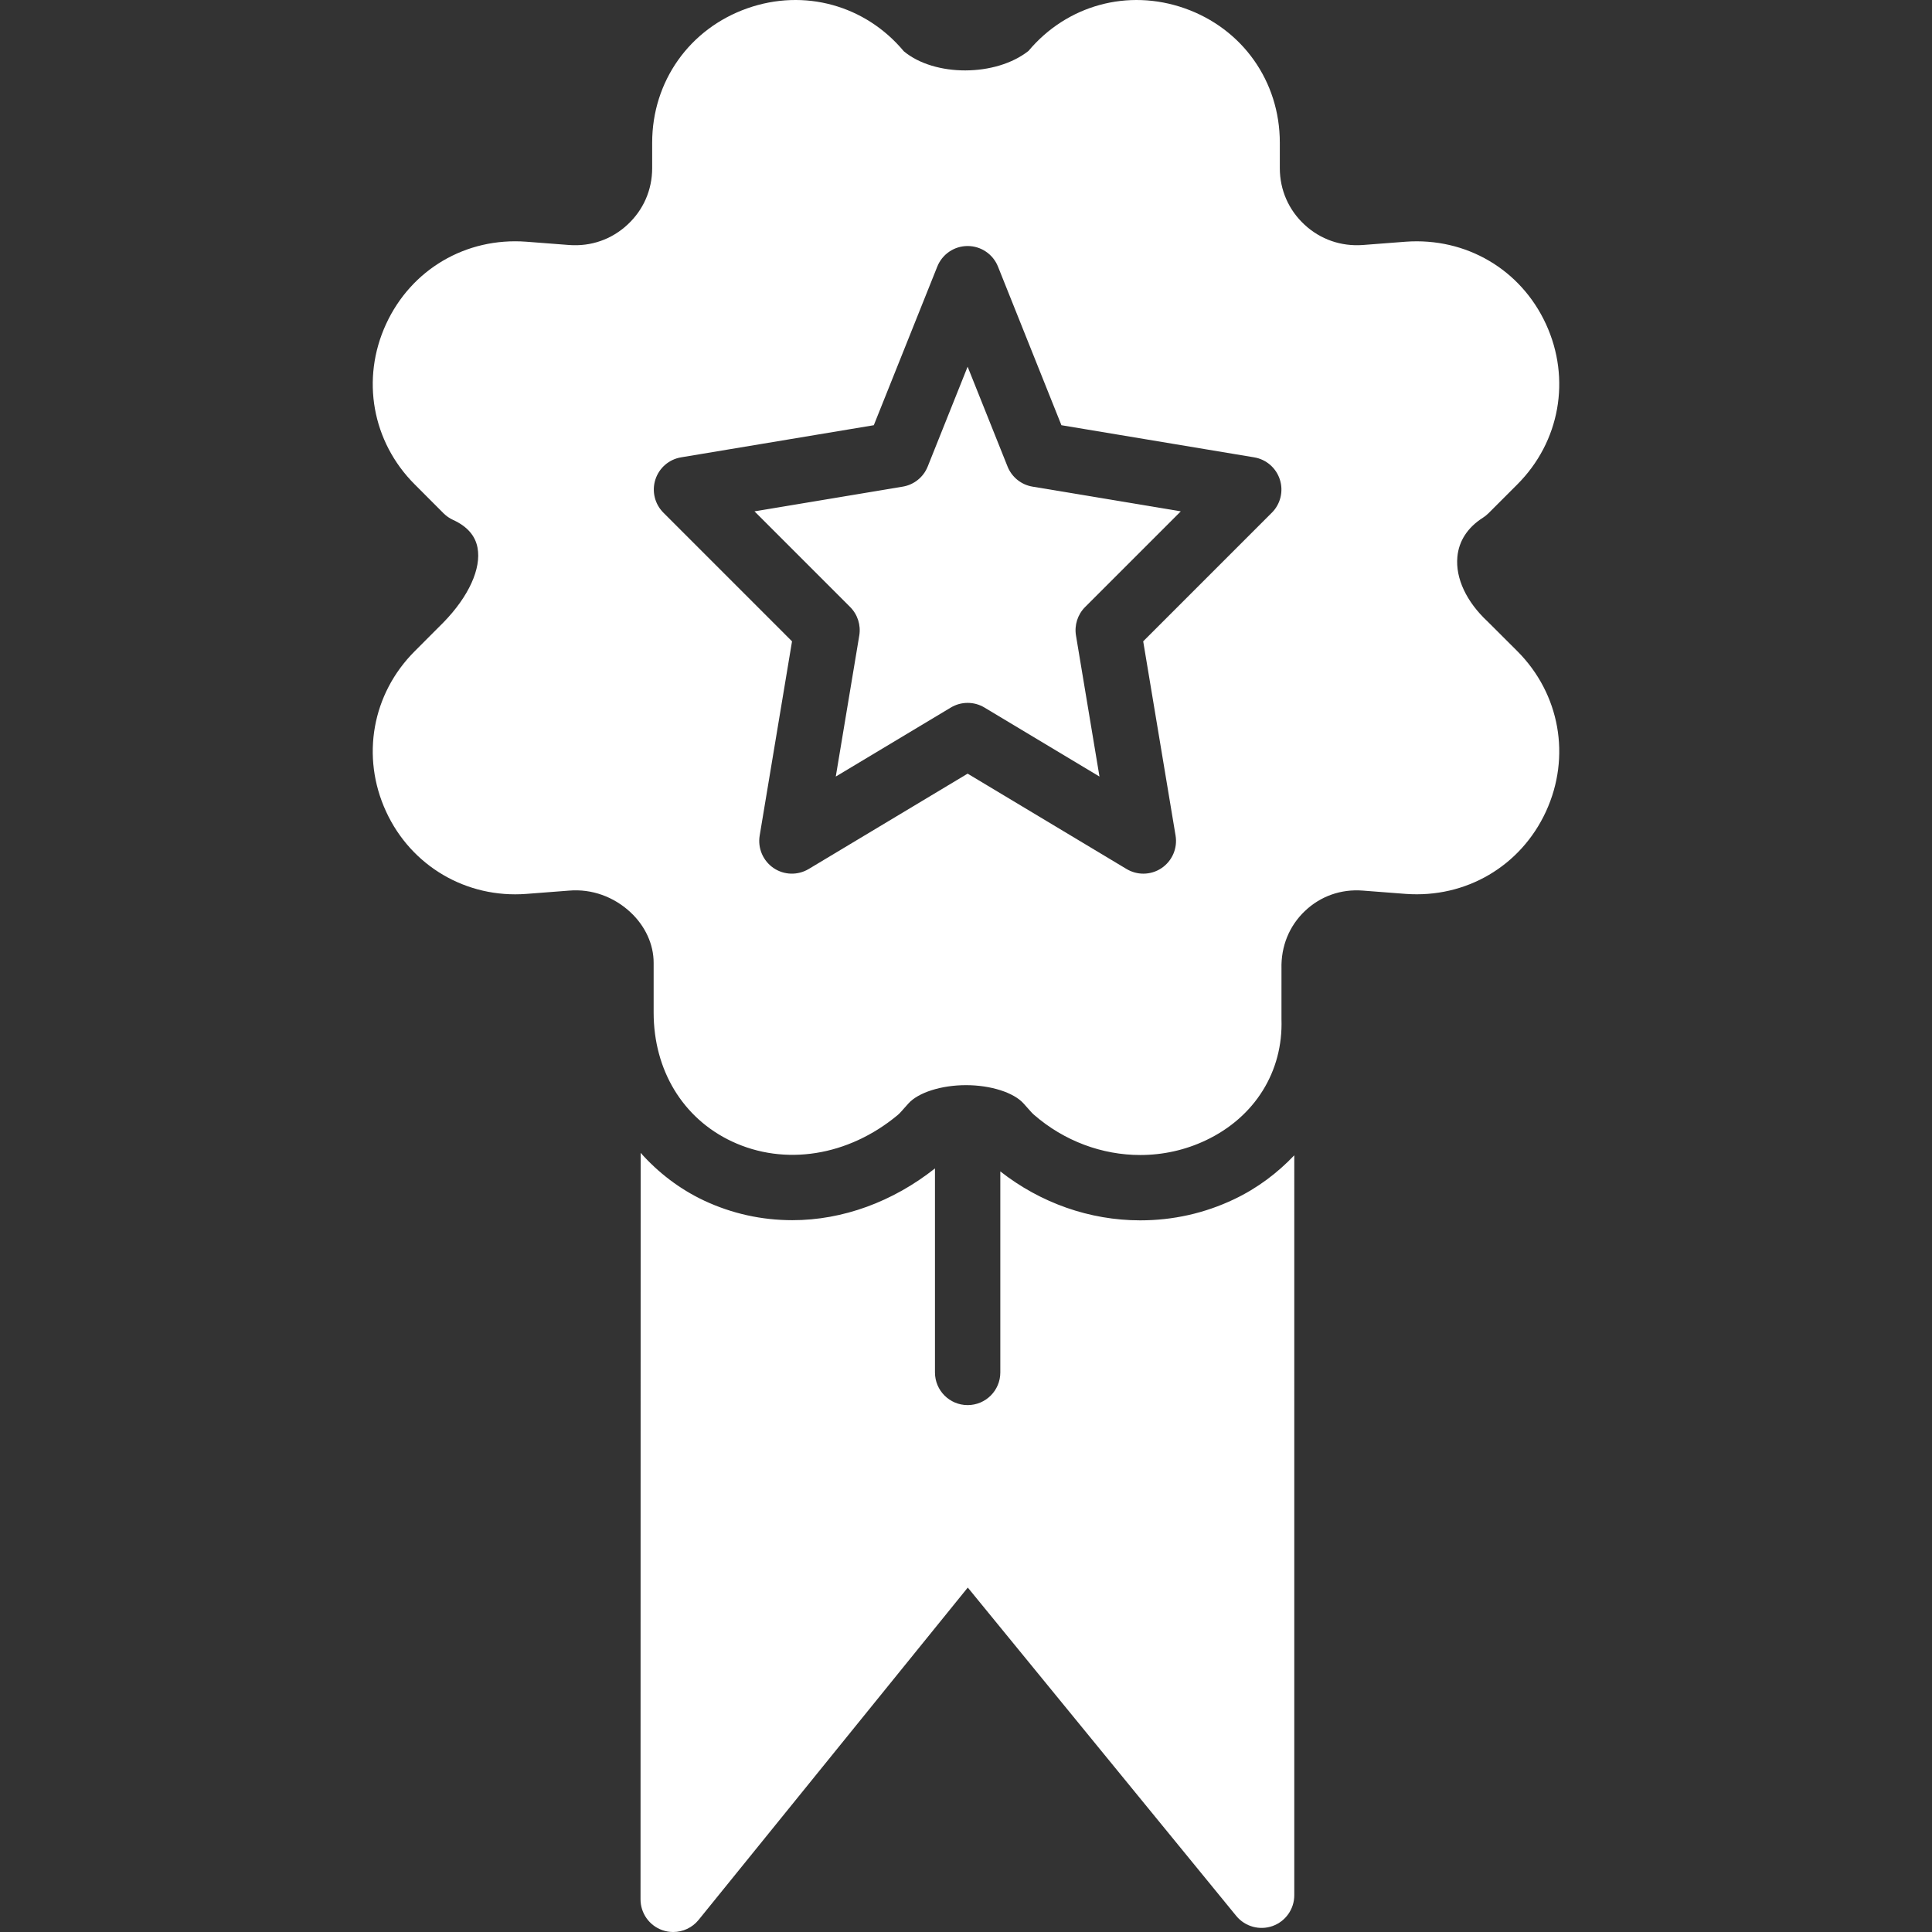
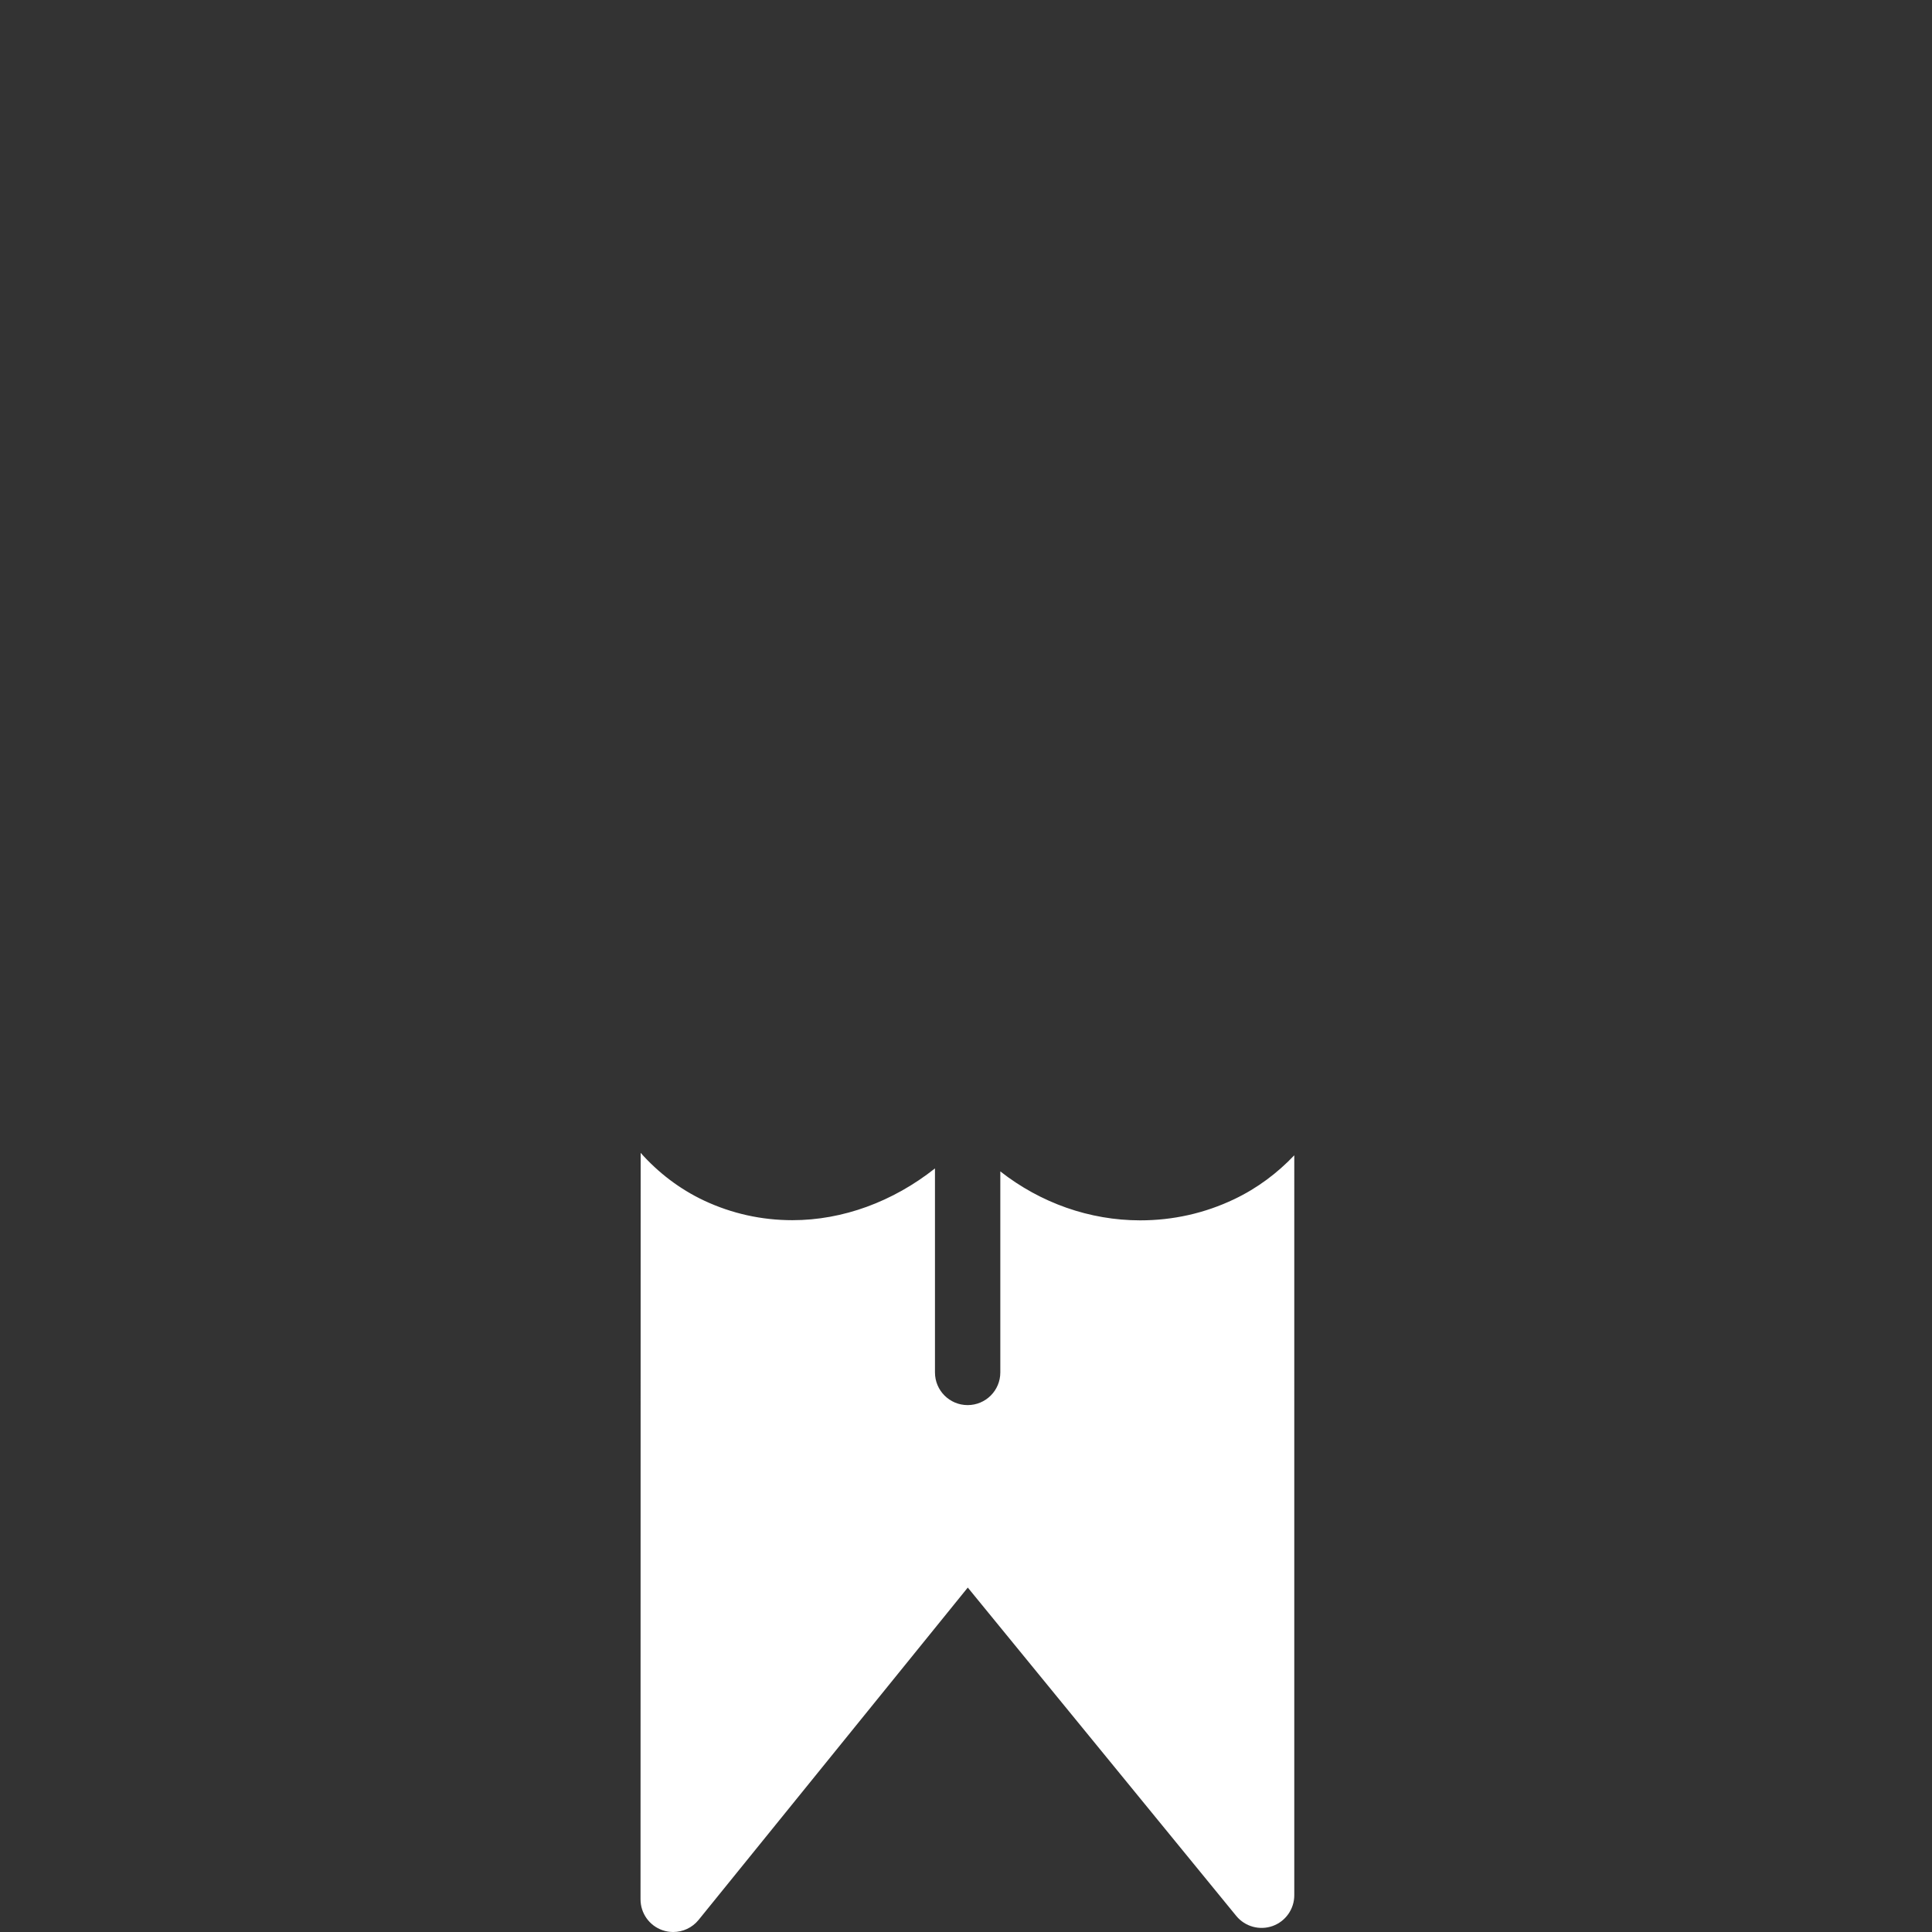
<svg xmlns="http://www.w3.org/2000/svg" version="1.1" id="Layer_1" x="0px" y="0px" viewBox="0 0 504.54 504.54" style="fill:#fff;enable-background:new 0 0 504.54 504.54;" xml:space="preserve">
  <rect x="0" y="0" width="504.54" height="504.54" fill="#333333" stroke="none" />
  <g>
    <g>
      <g>
-         <path d="M263.123,121.839l-10.428-26.078l-10.428,26.078c-1.109,2.773-3.584,4.762-6.528,5.248l-38.707,6.451l24.986,24.986     c1.946,1.954,2.833,4.719,2.381,7.441l-6.135,36.83l30.046-18.022c2.697-1.621,6.084-1.621,8.781,0l30.037,18.022l-6.135-36.83     c-0.452-2.722,0.435-5.487,2.381-7.441l24.986-24.986l-38.707-6.451C266.707,126.601,264.232,124.612,263.123,121.839z" />
-         <path d="M388.485,162.305c-5.53-5.146-8.414-11.298-7.893-16.87c0.375-4.156,2.679-7.689,6.656-10.223     c0.529-0.333,1.007-0.725,1.451-1.161l7.552-7.552c11.119-11.127,14.054-27.554,7.484-41.847     c-6.571-14.285-20.855-22.673-36.642-21.53l-11.196,0.862c-5.675,0.41-11.068-1.451-15.223-5.308     c-4.156-3.849-6.451-9.088-6.451-14.763v-6.656c0-16.017-9.762-29.79-24.883-35.098c-14.814-5.197-30.711-0.819-40.755,11.145     c-8.542,6.741-24.499,6.793-32.555,0.085C225.993,1.358,210.036-3.054,195.197,2.16c-15.113,5.308-24.883,19.081-24.883,35.098     v6.656c0,5.675-2.287,10.914-6.451,14.763c-4.156,3.857-9.523,5.726-15.215,5.308l-11.196-0.862     c-15.795-1.178-30.071,7.245-36.642,21.53c-6.579,14.302-3.635,30.729,7.492,41.847l7.535,7.552     c0.725,0.717,1.57,1.306,2.5,1.732c3.635,1.655,5.777,4.087,6.366,7.245c1.033,5.444-2.313,12.757-8.866,19.482l-7.535,7.552     c-11.128,11.119-14.071,27.546-7.492,41.839c6.571,14.302,21.026,22.733,36.642,21.538l11.187-0.862     c5.897-0.495,11.648,1.604,15.983,5.632c3.874,3.593,6.093,8.414,6.076,13.252v12.979c0.008,15.061,7.654,27.648,20.446,33.647     c13.79,6.468,30.353,3.84,43.247-6.861c0.324-0.273,0.632-0.572,0.913-0.896l1.92-2.15c2.56-2.867,8.602-4.796,15.053-4.796     c6.443,0,12.484,1.929,15.036,4.796l1.92,2.15c0.239,0.273,0.503,0.529,0.768,0.768c7.945,6.921,17.86,10.53,27.776,10.53     c5.854,0,11.725-1.263,17.169-3.857c12.8-6.076,20.173-18.005,19.712-31.607V252.98c-0.154-5.837,2.022-11.187,6.127-15.078     c4.062-3.866,9.412-5.769,15.104-5.325l11.204,0.862c15.753,1.152,30.063-7.245,36.642-21.53     c6.571-14.293,3.635-30.72-7.484-41.856L388.485,162.305z M332.148,133.88l-33.604,33.604L307,218.215     c0.546,3.285-0.87,6.588-3.618,8.465c-1.442,0.981-3.115,1.476-4.804,1.476c-1.51,0-3.029-0.41-4.386-1.22l-41.498-24.9     l-41.498,24.9c-2.867,1.715-6.451,1.613-9.19-0.256c-2.748-1.877-4.164-5.18-3.618-8.465l8.448-50.731L173.24,133.88     c-2.261-2.261-3.063-5.598-2.091-8.636c0.973-3.046,3.567-5.291,6.724-5.811l50.321-8.388l16.58-41.429     c1.297-3.243,4.429-5.367,7.919-5.367c3.499,0,6.63,2.125,7.927,5.367l16.572,41.429l50.321,8.388     c3.157,0.521,5.751,2.765,6.724,5.811C335.211,128.282,334.409,131.619,332.148,133.88z" />
        <path d="M322.272,313.189c-7.68,3.652-15.923,5.504-24.499,5.504h-0.017c-13.193,0-26.027-4.548-36.523-12.783v52.497     c0,4.719-3.814,8.533-8.533,8.533c-4.719,0-8.533-3.814-8.533-8.533v-53.274c-10.991,8.695-24.073,13.517-37.222,13.517     c-8.064,0-15.821-1.724-23.057-5.111c-6.46-3.038-11.998-7.33-16.58-12.467l-0.034,194.935c0,3.618,2.278,6.844,5.683,8.047     c0.93,0.333,1.903,0.486,2.85,0.486c2.526,0,4.975-1.118,6.63-3.157l70.298-86.793l70.118,85.76     c2.295,2.79,6.093,3.831,9.481,2.628c3.396-1.212,5.666-4.429,5.666-8.038V301.703     C333.621,306.311,328.398,310.279,322.272,313.189z" />
      </g>
    </g>
  </g>
  <g>
</g>
  <g>
</g>
  <g>
</g>
  <g>
</g>
  <g>
</g>
  <g>
</g>
  <g>
</g>
  <g>
</g>
  <g>
</g>
  <g>
</g>
  <g>
</g>
  <g>
</g>
  <g>
</g>
  <g>
</g>
  <g>
</g>
</svg>